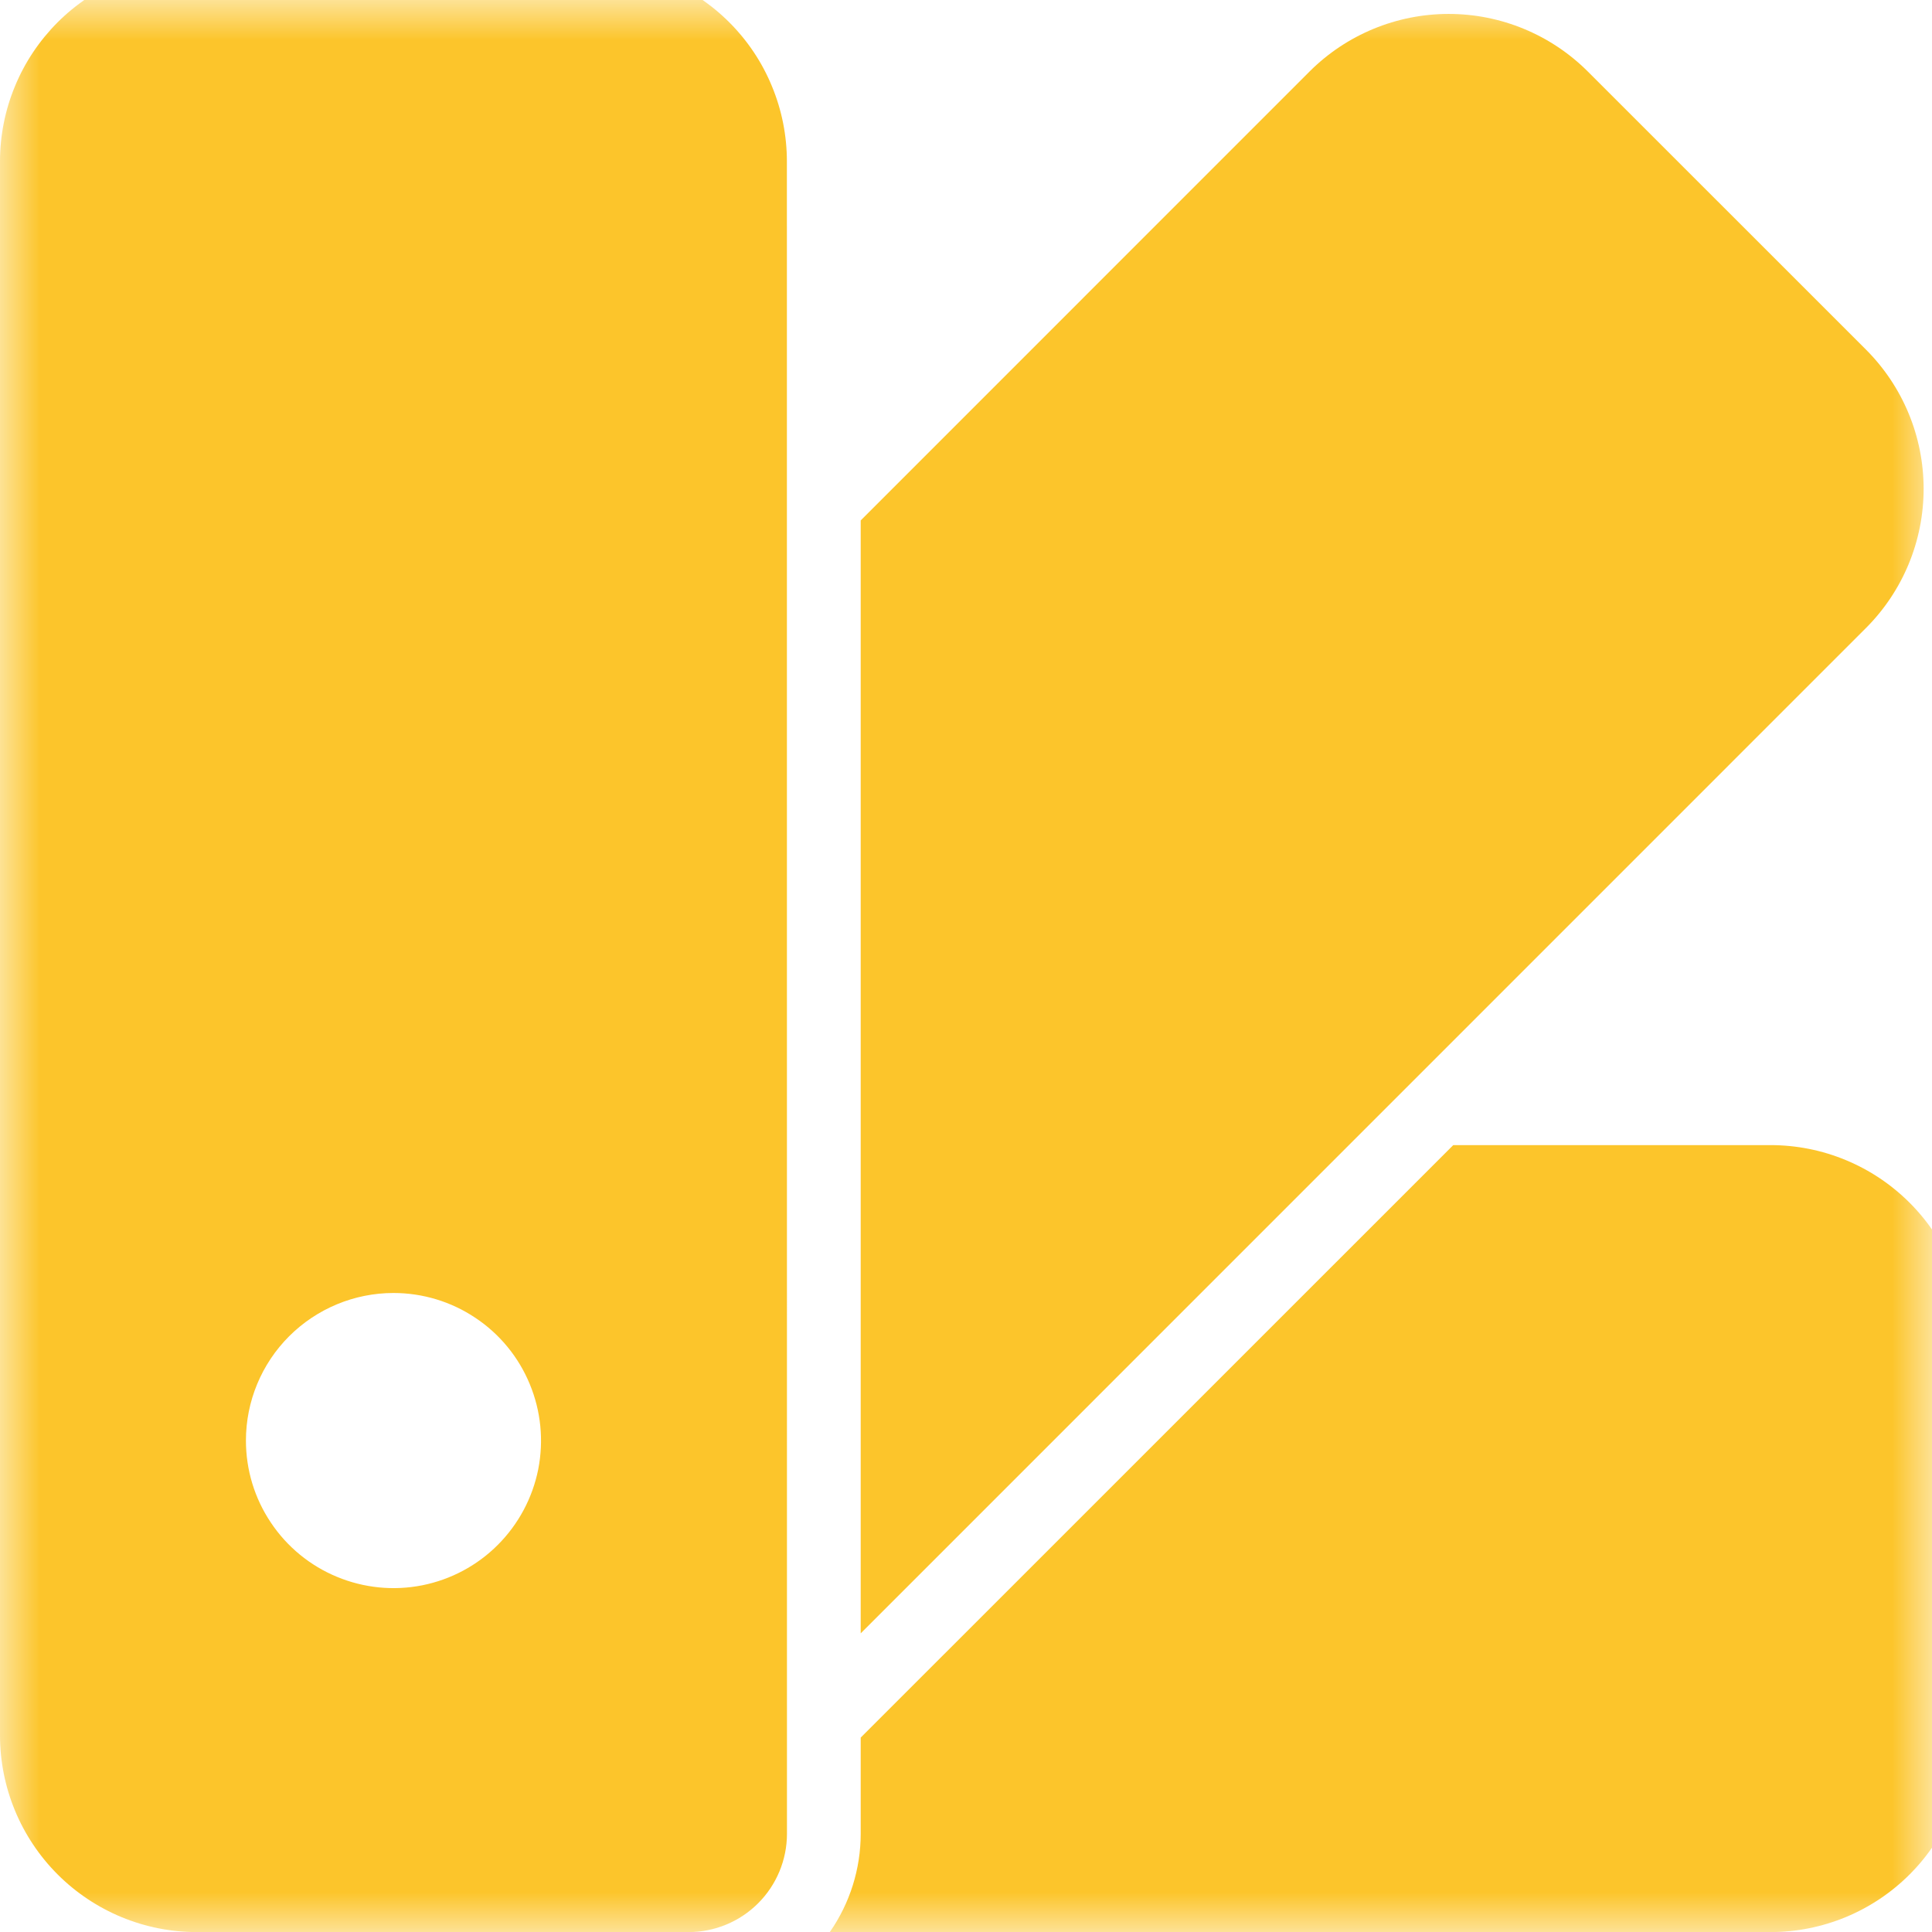
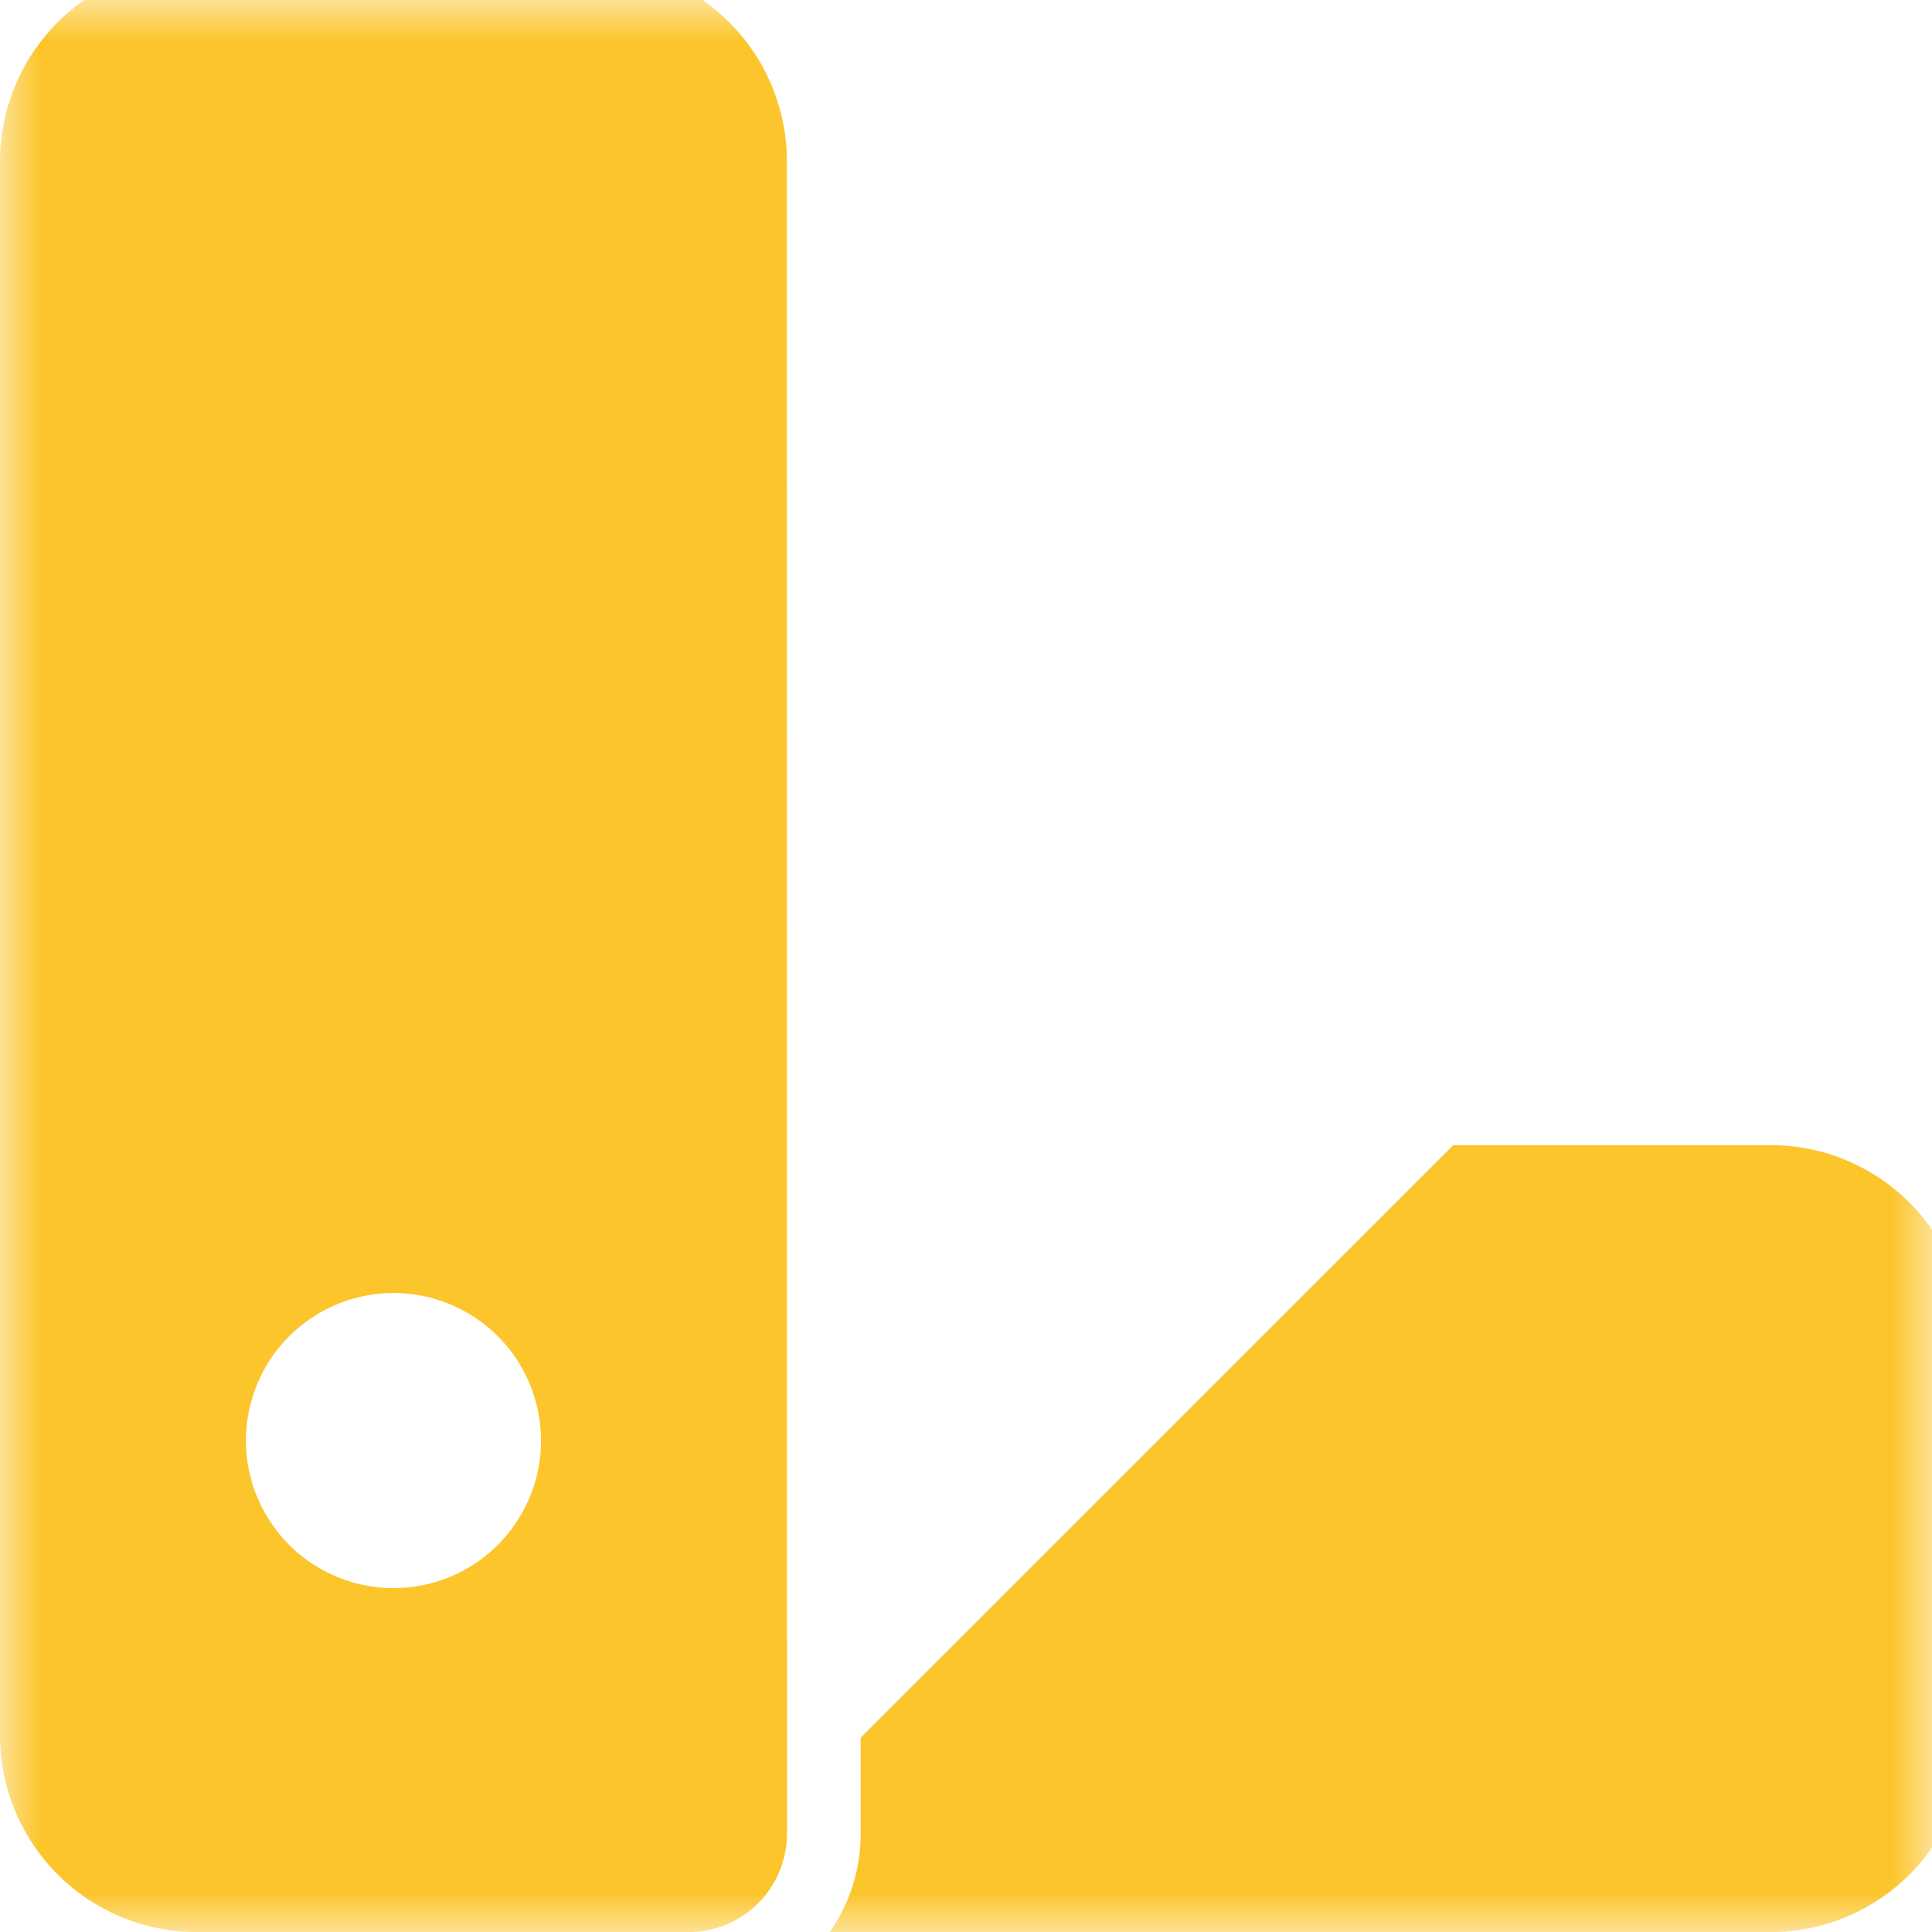
<svg xmlns="http://www.w3.org/2000/svg" width="24" height="24" viewBox="0 0 24 24" fill="none">
  <g id="Group 129">
    <g id="Clip path group">
      <mask id="mask0_1_261" style="mask-type:luminance" maskUnits="userSpaceOnUse" x="0" y="0" width="24" height="24">
        <g id="clip-path-5">
          <path id="Rectangle 569" d="M24 0H-6.10352e-05V24H24V0Z" fill="white" />
        </g>
      </mask>
      <g mask="url(#mask0_1_261)">
        <g id="Group 128">
          <path id="Path 240" fill-rule="evenodd" clip-rule="evenodd" d="M9.775 2.006C9.775 1.685 9.712 1.367 9.589 1.071C9.467 0.774 9.287 0.505 9.06 0.278C8.833 0.051 8.564 -0.129 8.267 -0.252C7.971 -0.375 7.653 -0.438 7.332 -0.438H2.444C2.123 -0.438 1.805 -0.375 1.509 -0.252C1.212 -0.129 0.942 0.051 0.715 0.278C0.489 0.505 0.308 0.774 0.186 1.071C0.063 1.367 -0 1.685 -6.08304e-05 2.006V21.557C0 22.205 0.258 22.827 0.716 23.285C1.174 23.743 1.796 24.001 2.444 24.001H8.554C8.878 24.001 9.189 23.872 9.418 23.643C9.647 23.414 9.776 23.103 9.776 22.779L9.775 2.006ZM4.888 16.062C5.25 16.062 5.605 16.169 5.906 16.371C6.208 16.572 6.443 16.859 6.581 17.194C6.72 17.529 6.756 17.897 6.686 18.253C6.615 18.608 6.44 18.935 6.184 19.191C5.928 19.448 5.601 19.622 5.246 19.693C4.89 19.764 4.521 19.727 4.186 19.588C3.852 19.45 3.565 19.215 3.364 18.913C3.162 18.612 3.055 18.258 3.055 17.895C3.055 17.409 3.248 16.943 3.592 16.599C3.936 16.256 4.402 16.062 4.888 16.062Z" fill="#FCC52B" />
-           <path id="Path 241" fill-rule="evenodd" clip-rule="evenodd" d="M10.692 6.465V20.29L23.181 7.8C23.639 7.341 23.896 6.72 23.896 6.072C23.896 5.424 23.639 4.803 23.181 4.344L19.724 0.888C19.265 0.43 18.644 0.173 17.996 0.173C17.348 0.173 16.727 0.43 16.268 0.888L10.692 6.465Z" fill="#FCC52B" />
          <path id="Path 242" fill-rule="evenodd" clip-rule="evenodd" d="M10.692 21.585V22.779C10.692 23.216 10.558 23.643 10.308 24.001H21.994C22.642 24.001 23.264 23.743 23.722 23.285C24.18 22.827 24.438 22.205 24.438 21.557V16.669C24.438 16.348 24.375 16.03 24.252 15.734C24.129 15.437 23.949 15.168 23.722 14.941C23.495 14.714 23.226 14.534 22.929 14.411C22.633 14.288 22.315 14.225 21.994 14.225H18.053L10.692 21.585Z" fill="#FCC52B" />
        </g>
      </g>
    </g>
  </g>
</svg>